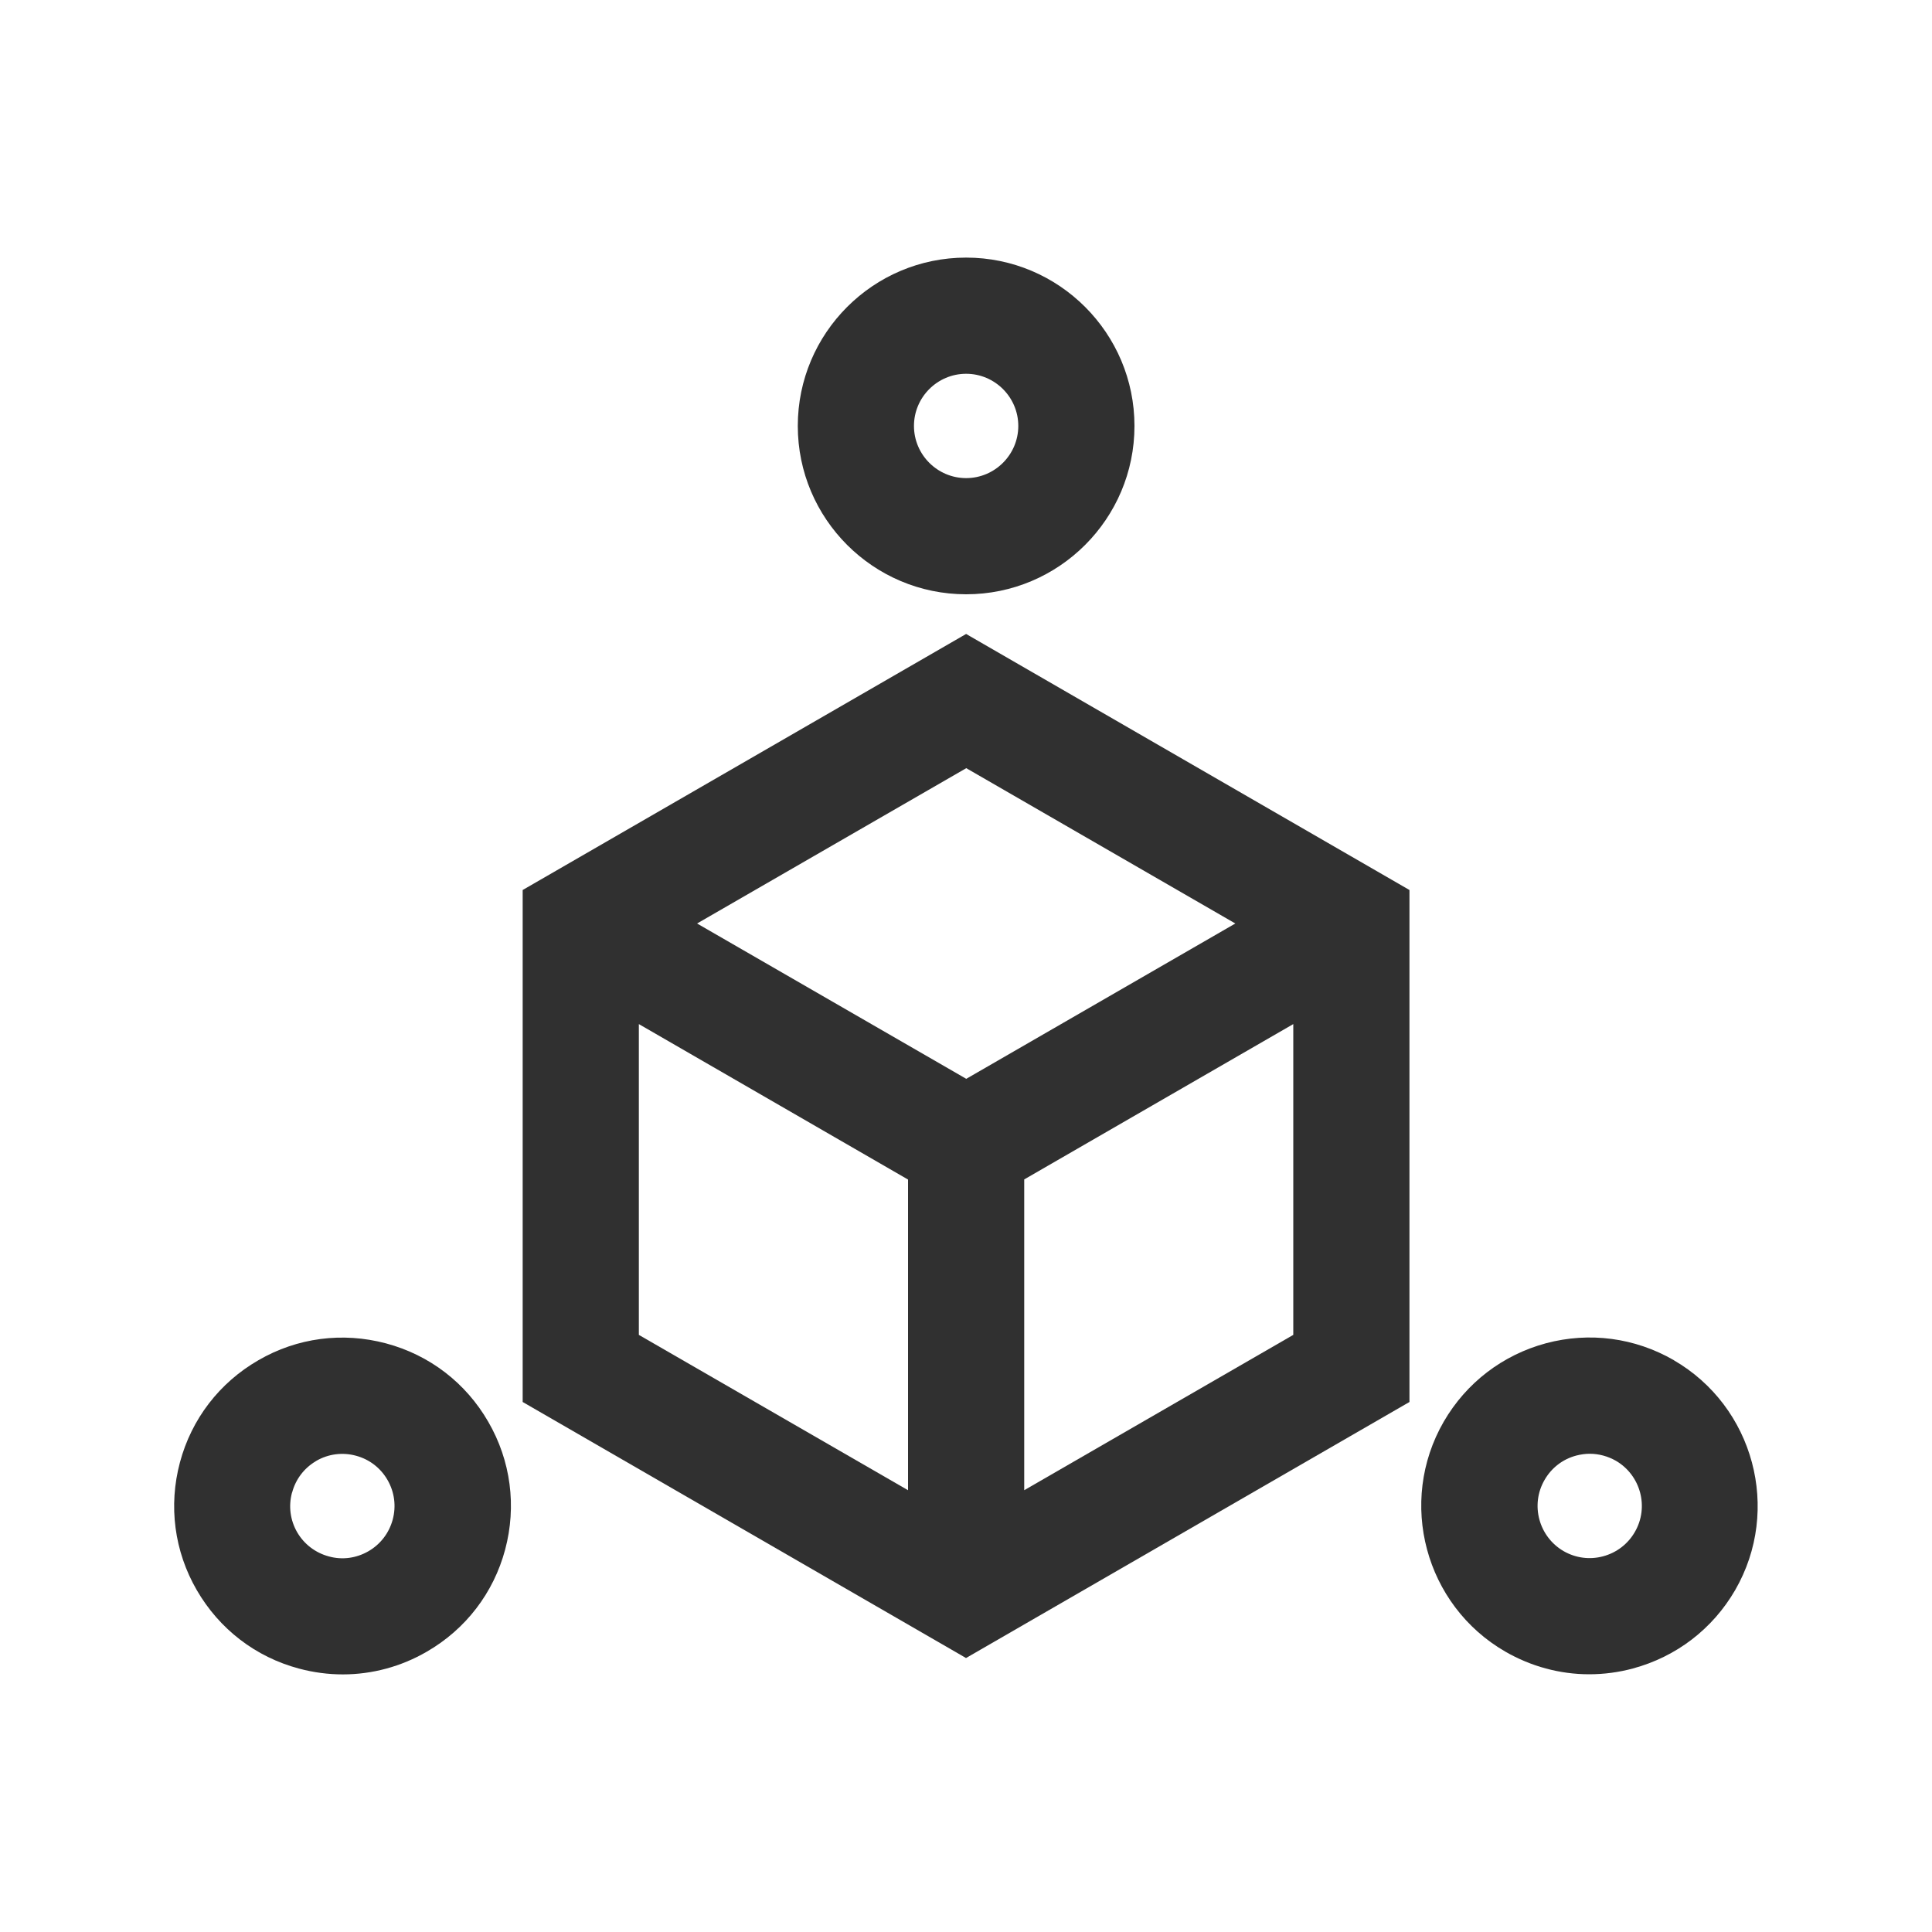
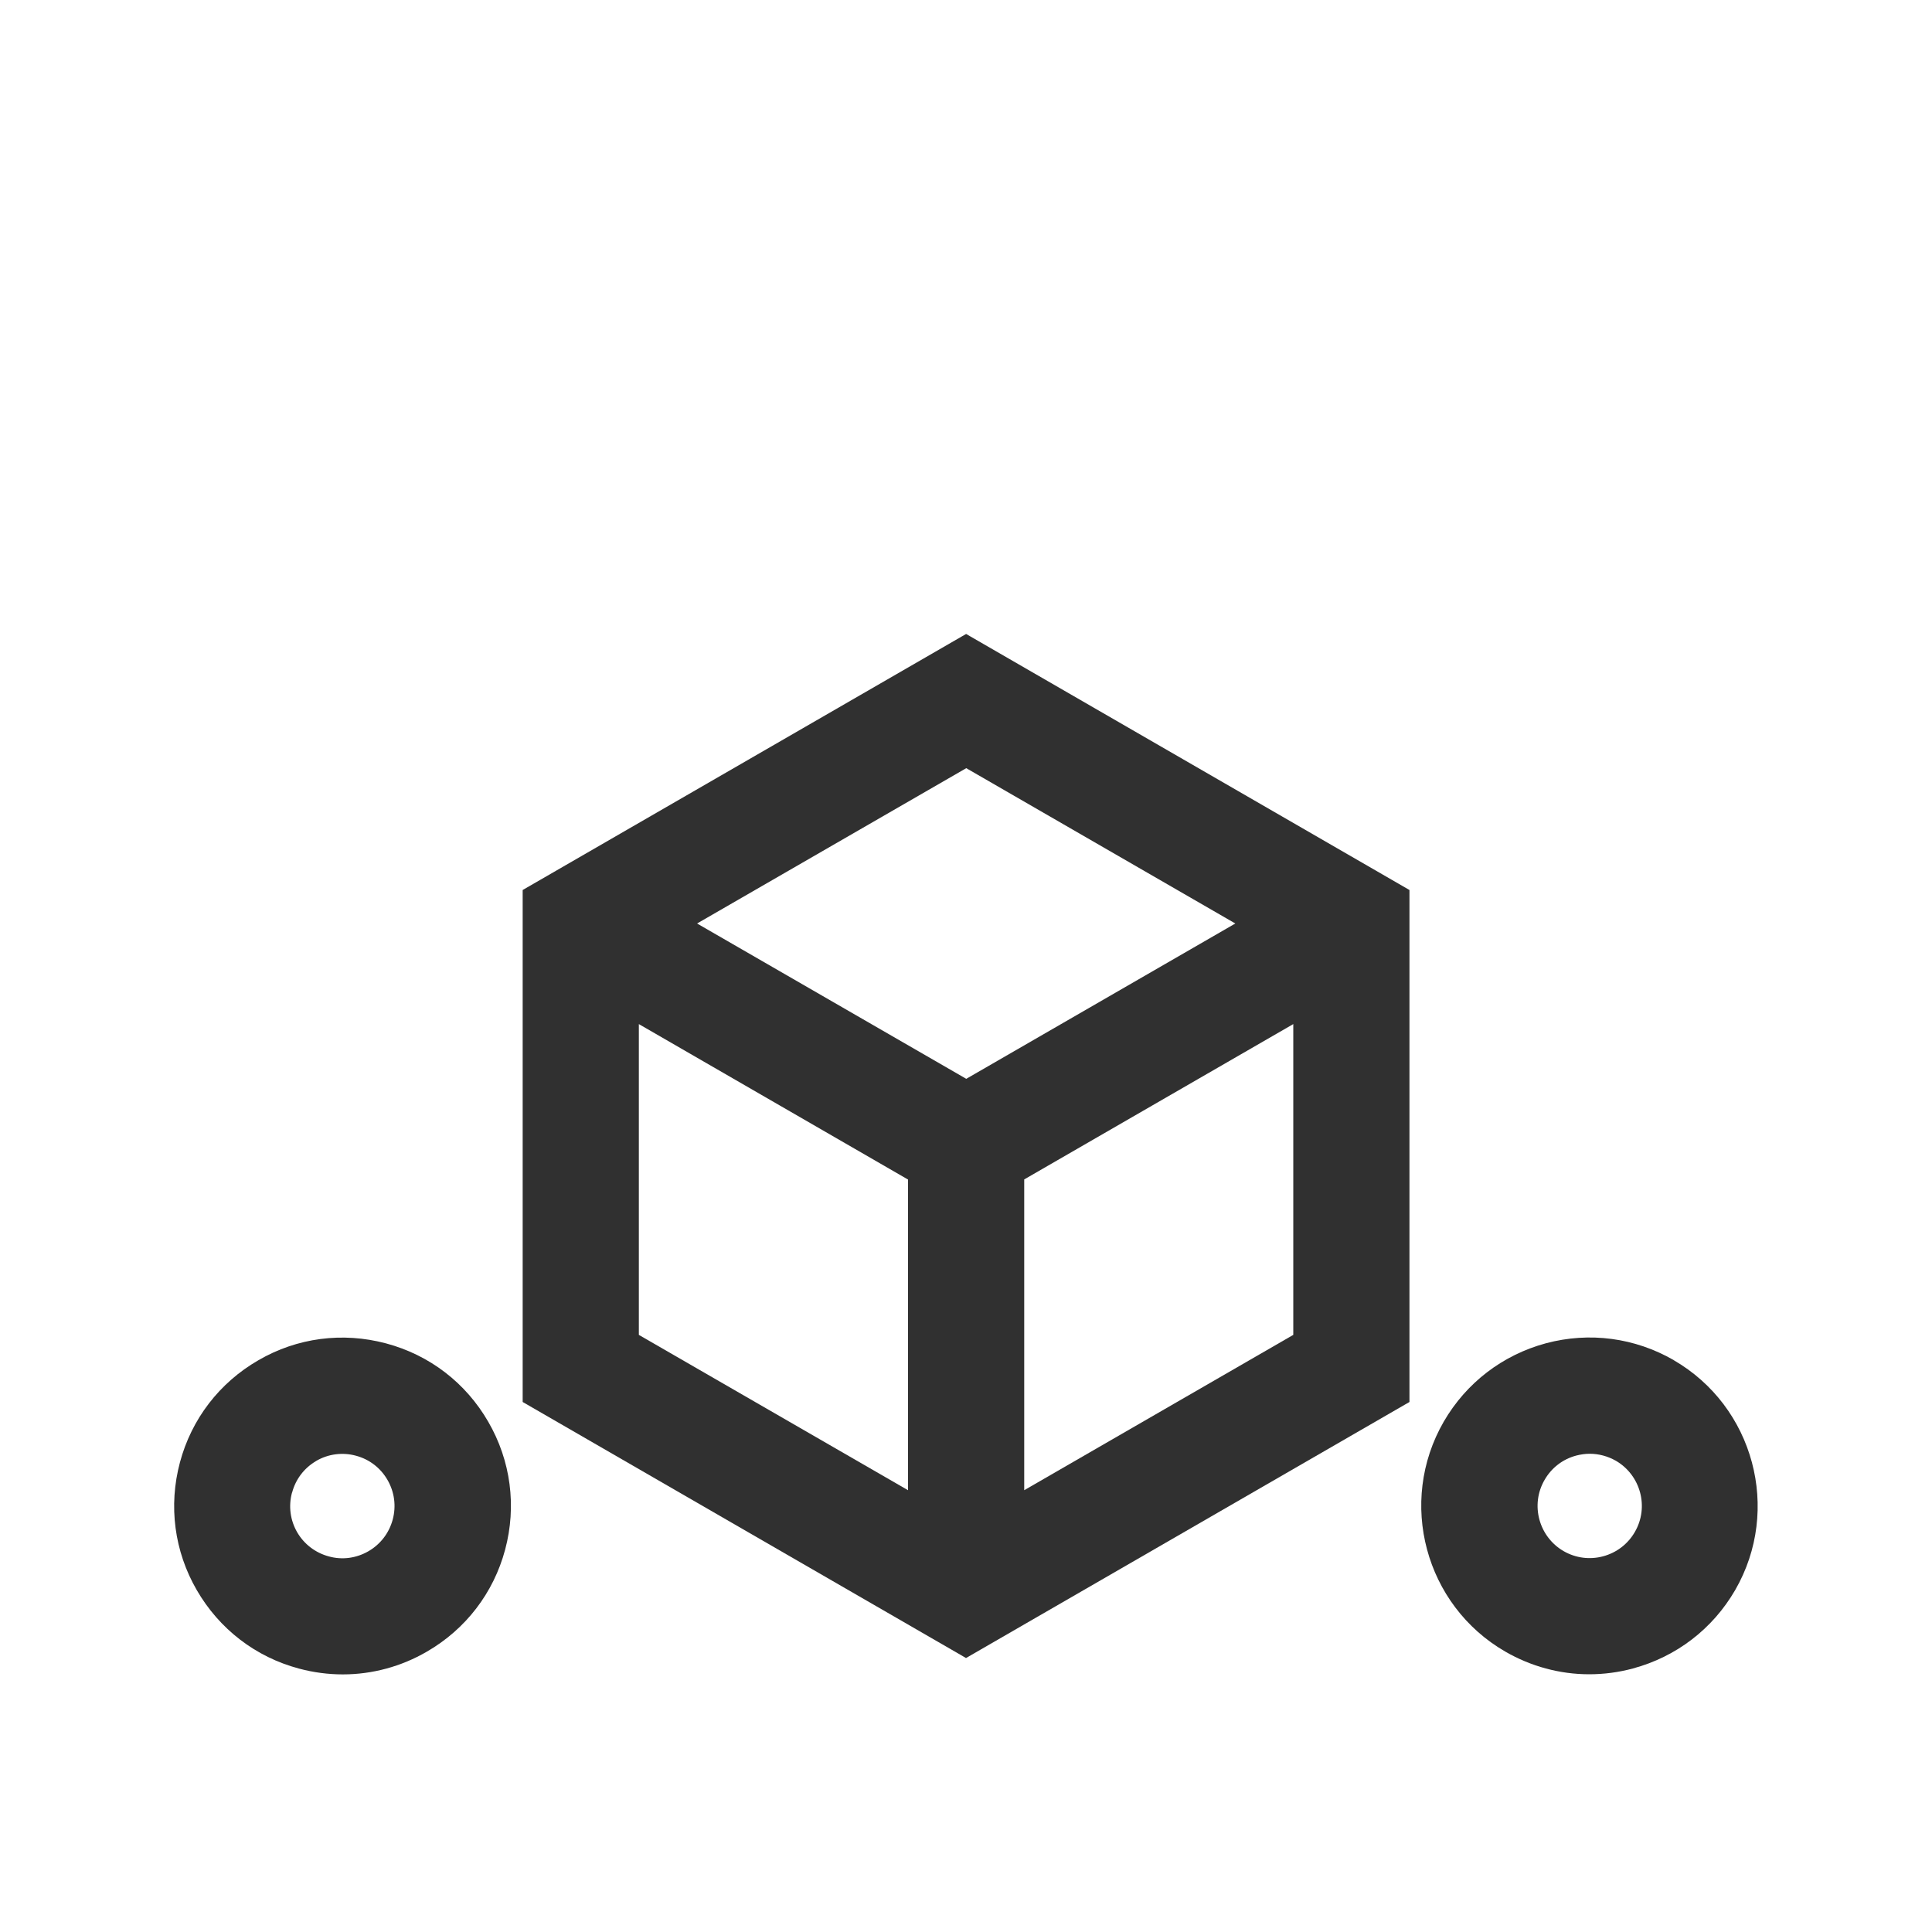
<svg xmlns="http://www.w3.org/2000/svg" id="Layer_1" data-name="Layer 1" viewBox="0 0 150 150">
  <defs>
    <style>
      .cls-1 {
        fill: #303030;
        stroke-width: 0px;
      }
    </style>
  </defs>
  <path class="cls-1" d="M75.01,49.22l-34.43,19.88v39.75l34.06,19.67.36.21,34.43-19.88v-39.75l-34.06-19.67-.36-.21ZM70.5,91.57v24.13l-20.9-12.06v-24.13l20.9,12.07ZM95.91,71.7l-20.89,12.06-20.9-12.06,20.9-12.06,20.89,12.06ZM79.52,115.7v-24.13l20.89-12.06v24.13l-20.89,12.06Z" />
-   <path class="cls-1" d="M75.01,46.14c7.21,0,13.07-5.86,13.07-13.07s-5.86-13.07-13.07-13.07-13.07,5.86-13.07,13.07,5.86,13.07,13.07,13.07ZM70.96,33.07c0-2.23,1.82-4.05,4.05-4.05s4.05,1.82,4.05,4.05-1.82,4.05-4.05,4.05-4.05-1.82-4.05-4.05Z" />
  <path class="cls-1" d="M129.95,105.6c-3.02-1.74-6.54-2.21-9.92-1.31-3.37.91-6.19,3.07-7.94,6.09-3.6,6.24-1.45,14.25,4.78,17.85,1.99,1.15,4.24,1.76,6.51,1.76,1.14,0,2.29-.15,3.4-.45,3.37-.91,6.19-3.07,7.94-6.09,3.6-6.24,1.45-14.25-4.78-17.85ZM126.93,118.94c-.54.94-1.42,1.61-2.46,1.89-1.04.28-2.13.14-3.07-.4-1.93-1.12-2.6-3.6-1.48-5.53.54-.94,1.41-1.61,2.46-1.89.35-.09.7-.14,1.05-.14.7,0,1.4.19,2.02.54,1.93,1.12,2.6,3.6,1.48,5.53Z" />
  <path class="cls-1" d="M29.97,104.3h0c-3.38-.9-6.9-.44-9.91,1.31-3.02,1.74-5.19,4.56-6.09,7.93-.9,3.37-.44,6.9,1.31,9.92,1.75,3.02,4.56,5.19,7.94,6.09,1.12.3,2.27.45,3.4.45,2.28,0,4.53-.61,6.51-1.76,3.02-1.74,5.19-4.56,6.09-7.93.9-3.37.44-6.9-1.31-9.92-1.74-3.02-4.56-5.19-7.94-6.09ZM22.68,115.88c.27-1.02.92-1.88,1.82-2.42l.06-.04c.93-.54,2.04-.68,3.07-.4,1.05.28,1.92.95,2.46,1.89.54.94.68,2.03.4,3.07-.28,1.04-.95,1.92-1.89,2.46-.94.54-2.03.69-3.07.4-1.04-.28-1.92-.95-2.46-1.88-.54-.94-.68-2.03-.4-3.07Z" />
</svg>